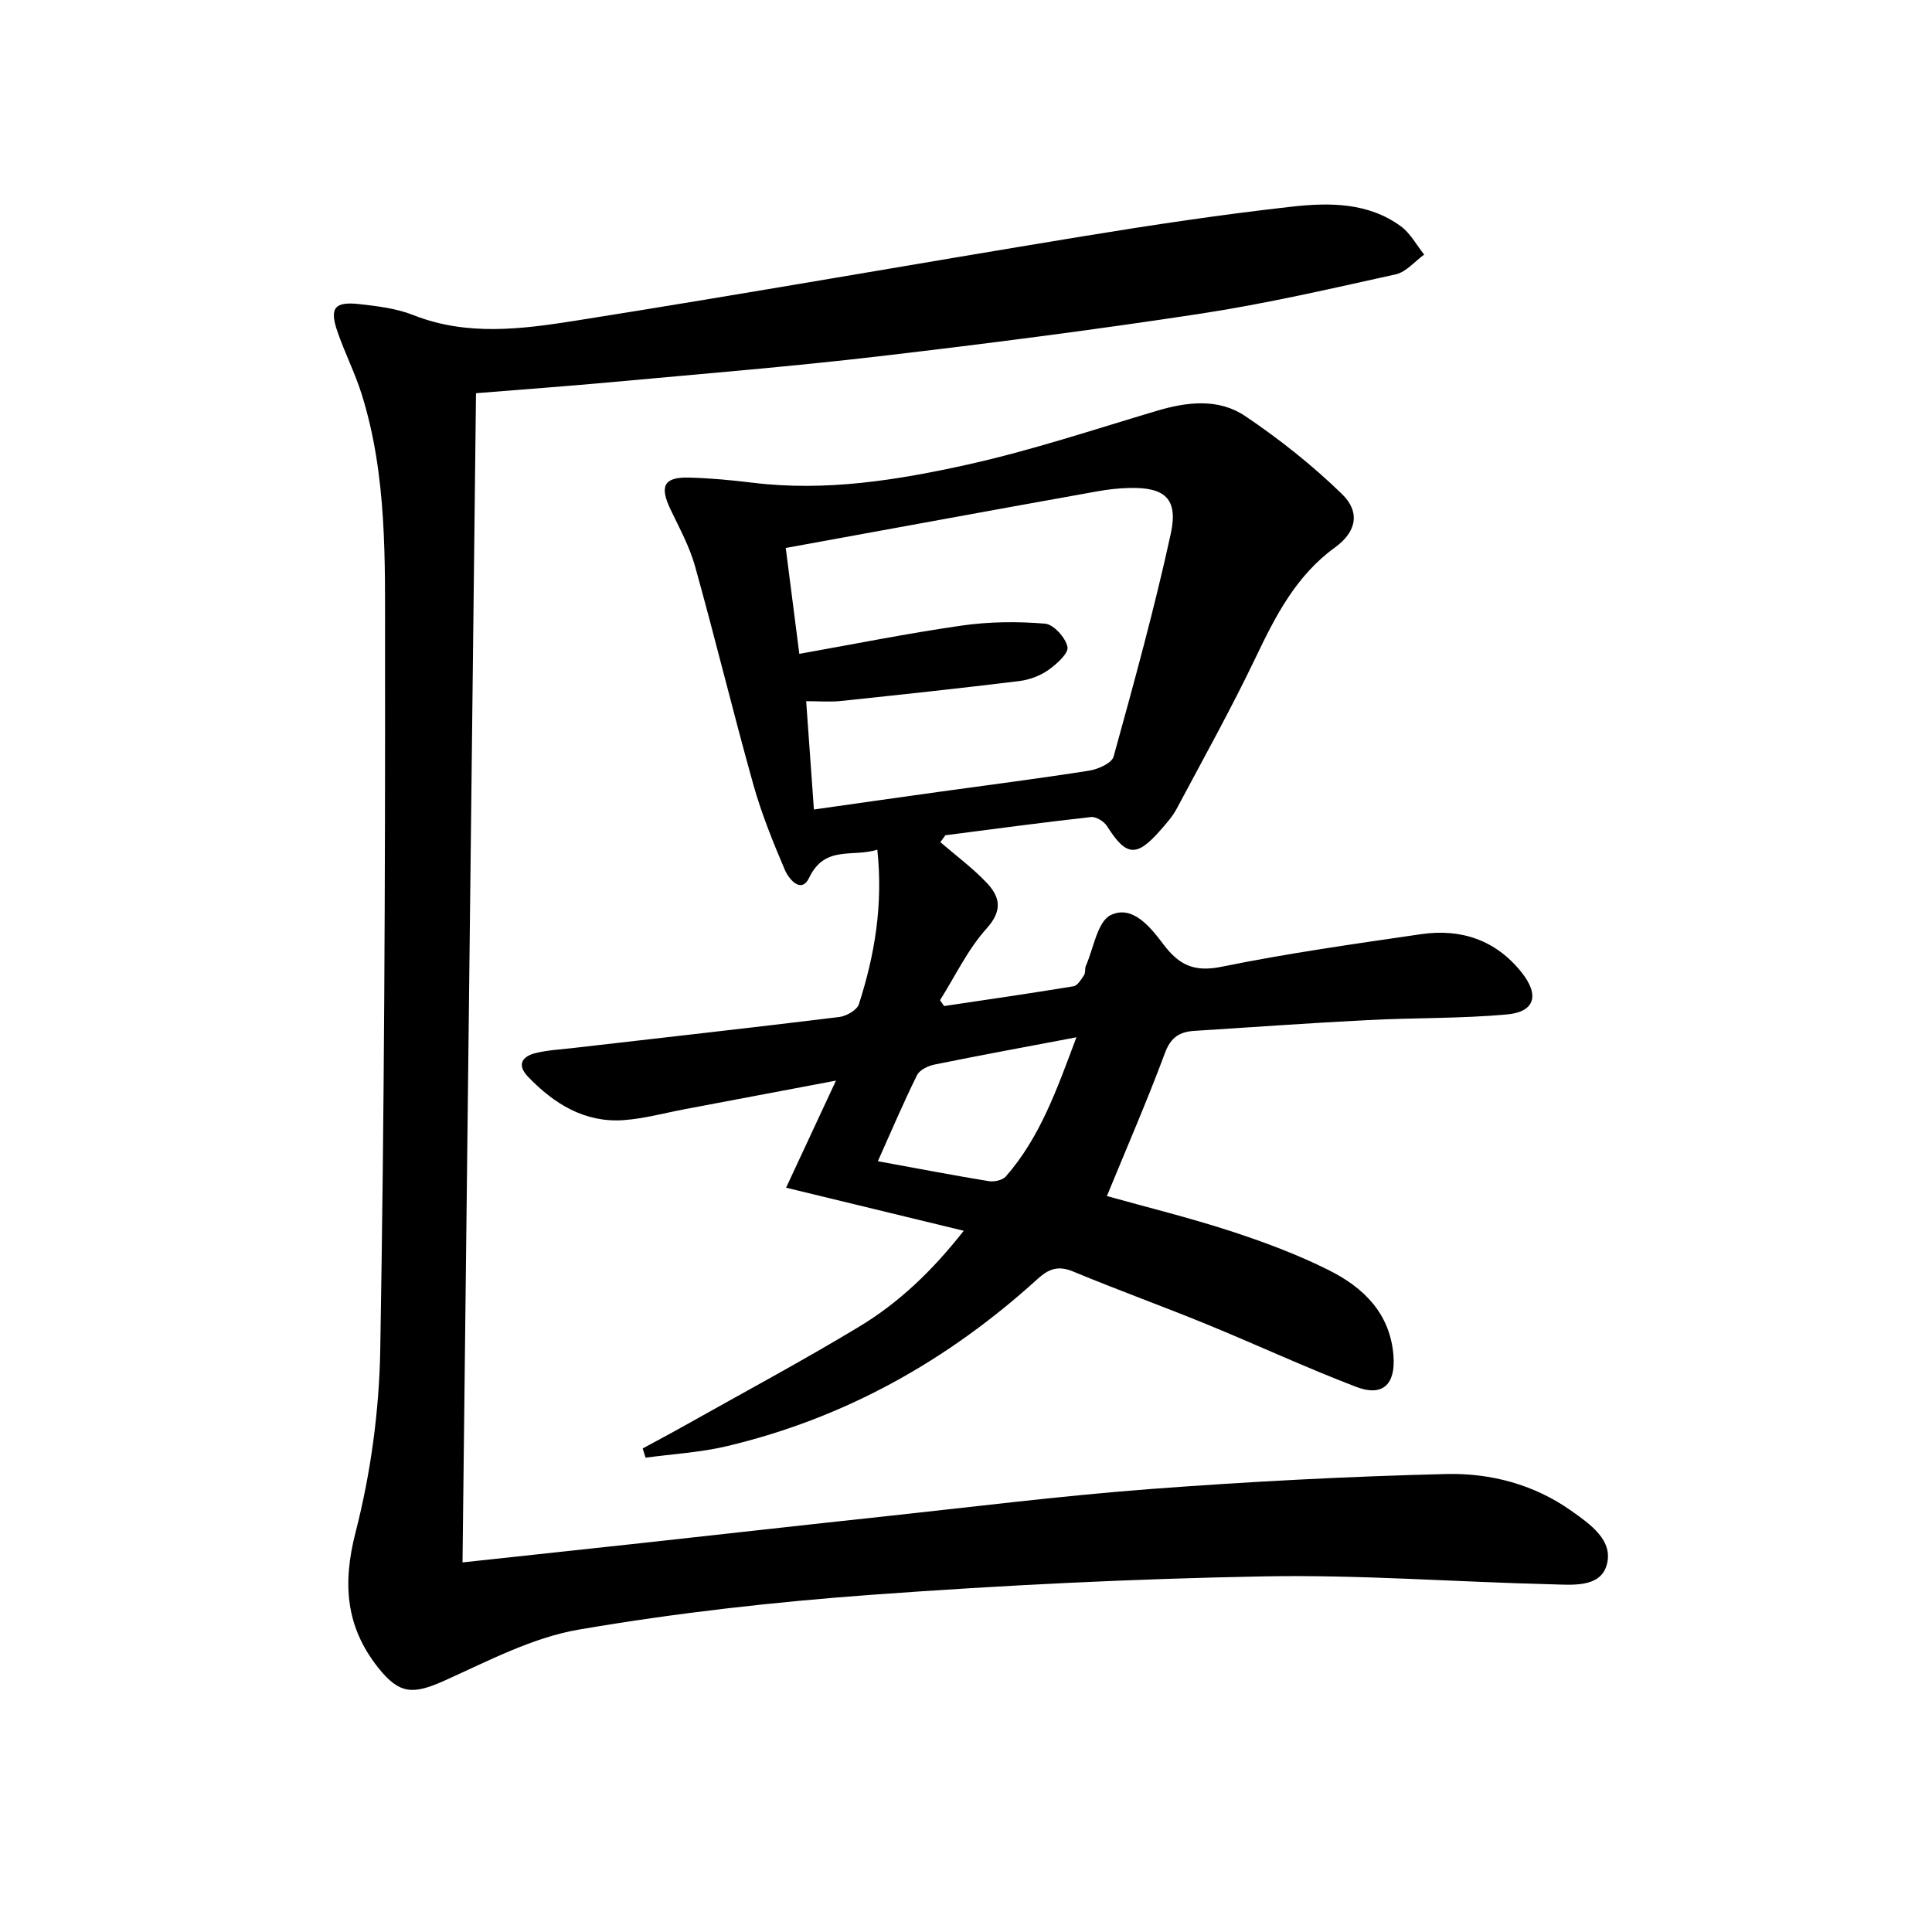
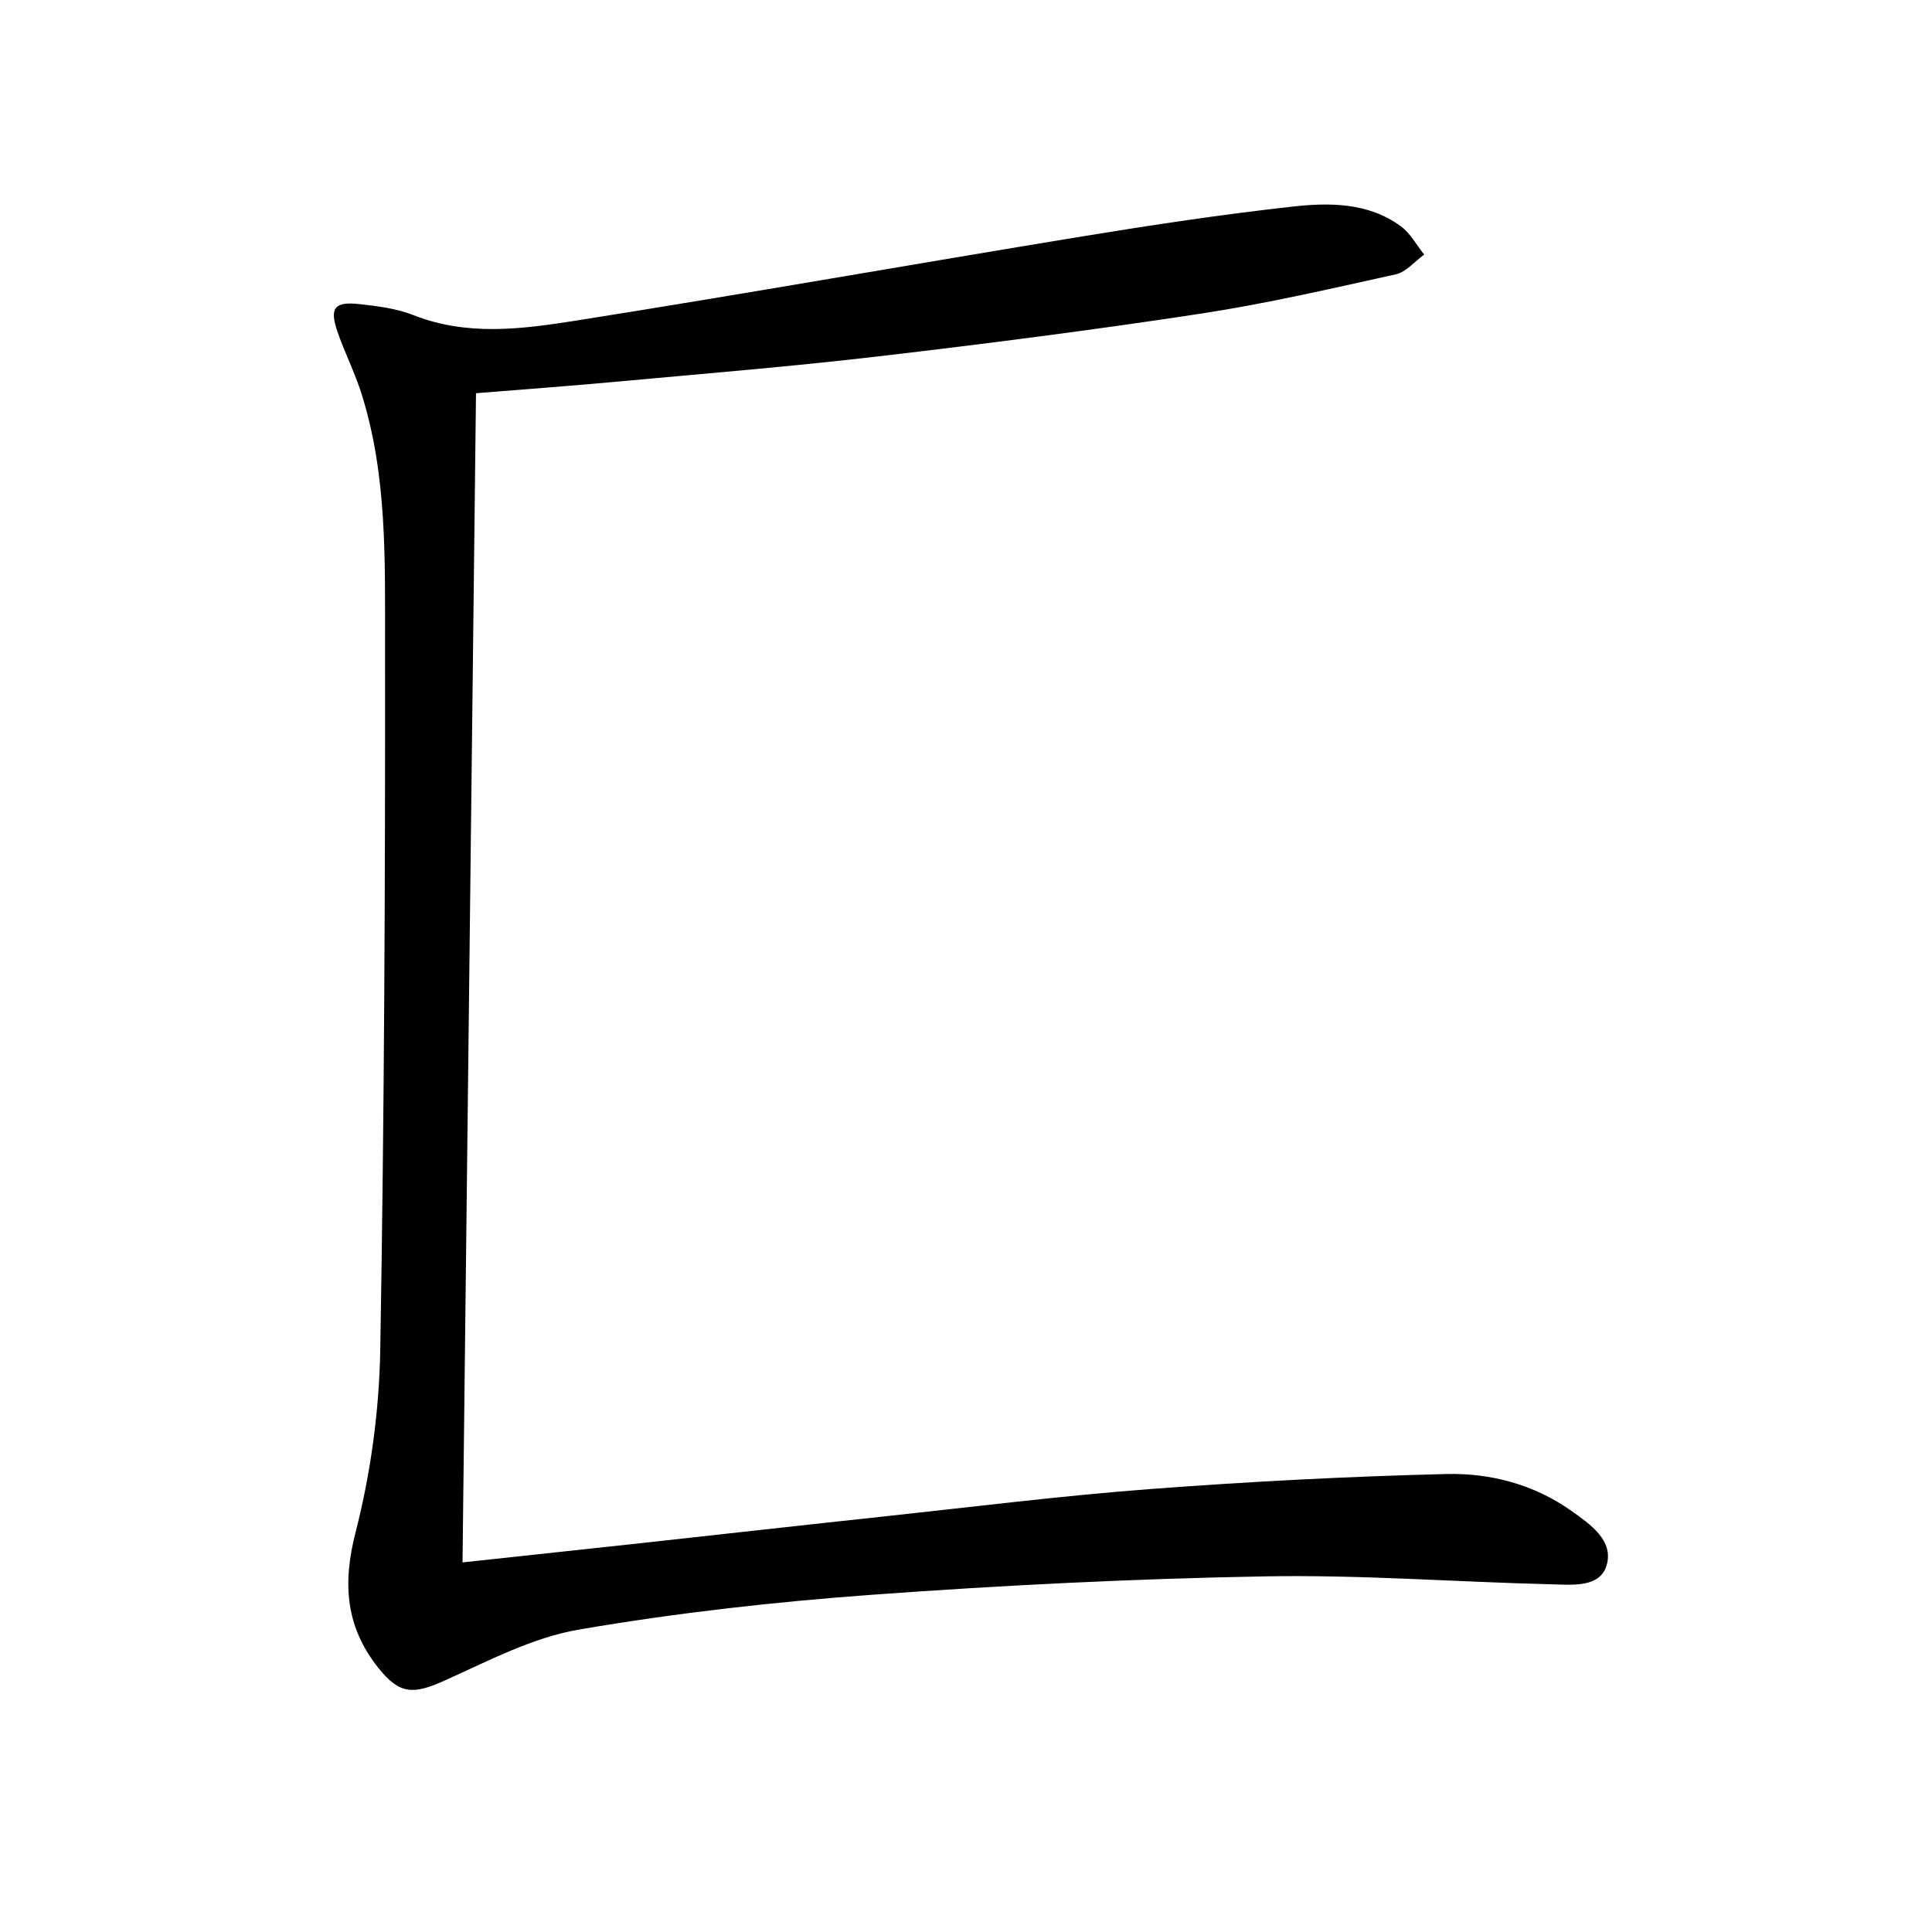
<svg xmlns="http://www.w3.org/2000/svg" enable-background="new 0 0 400 400" viewBox="0 0 400 400">
-   <path d="m199.53 254.82c-12.72-3.09-24.43-5.93-36.78-8.92 3.49-7.49 6.7-14.37 10.33-22.17-10.84 2.05-21.03 3.98-31.23 5.9-4.24.8-8.45 1.97-12.73 2.28-8.07.57-14.38-3.36-19.77-8.95-2.42-2.51-1.27-4.27 1.65-4.96 2.4-.58 4.91-.71 7.38-.99 18.46-2.13 36.93-4.19 55.38-6.45 1.48-.18 3.67-1.43 4.06-2.65 3.28-10.16 5.04-20.56 3.82-32-5.03 1.64-10.85-1-14.1 5.79-1.67 3.49-4.26.24-5.05-1.61-2.46-5.78-4.84-11.65-6.53-17.69-4.2-15-7.87-30.16-12.06-45.17-1.14-4.1-3.27-7.95-5.11-11.83-2.25-4.74-1.34-6.63 3.74-6.52 4.47.1 8.94.53 13.38 1.07 15.09 1.84 29.89-.54 44.45-3.77 13.22-2.94 26.13-7.25 39.13-11.12 6.31-1.88 12.8-2.63 18.31 1.08 7.09 4.77 13.88 10.17 20.01 16.11 3.89 3.77 3.03 7.87-1.41 11.09-8.04 5.83-12.29 14.13-16.42 22.78-5.08 10.62-10.82 20.92-16.36 31.32-.85 1.59-2.1 3-3.3 4.37-5.02 5.75-7.13 5.53-11.14-.79-.62-.97-2.27-1.98-3.32-1.86-10.06 1.12-20.09 2.48-30.13 3.77-.35.48-.69.96-1.04 1.43 3.24 2.8 6.72 5.36 9.64 8.46 2.69 2.86 3.31 5.68-.06 9.41-3.91 4.33-6.49 9.85-9.65 14.85.28.4.56.8.84 1.21 8.94-1.33 17.88-2.62 26.79-4.09.85-.14 1.6-1.42 2.19-2.3.34-.5.12-1.35.38-1.94 1.61-3.66 2.39-9.18 5.16-10.51 4.53-2.17 8.27 2.59 10.88 6.05 3.28 4.35 6.42 5.81 12.09 4.65 13.65-2.78 27.48-4.73 41.27-6.74 8.27-1.2 15.48 1.2 20.83 7.94 3.71 4.68 2.75 8.15-3.05 8.68-9.58.87-19.26.67-28.88 1.17-11.95.61-23.89 1.47-35.84 2.23-3 .19-4.86 1.29-6.06 4.51-3.7 9.93-7.93 19.66-12.05 29.69 8.19 2.29 16.98 4.45 25.56 7.24 6.93 2.25 13.83 4.83 20.34 8.08 7.23 3.6 12.8 8.99 13.44 17.84.42 5.84-2.25 8.44-7.72 6.35-10.53-4.03-20.77-8.8-31.21-13.07-9.07-3.71-18.3-7.03-27.35-10.8-3.11-1.29-5.04-.63-7.44 1.55-18.54 16.85-39.81 28.78-64.28 34.59-5.5 1.31-11.23 1.62-16.85 2.39-.2-.64-.4-1.27-.6-1.91 2.93-1.6 5.89-3.16 8.8-4.8 12.02-6.76 24.19-13.28 35.99-20.4 8.26-4.97 15.22-11.64 21.68-19.87zm-34.04-119.45c11.54-2.05 22.56-4.27 33.68-5.86 5.65-.81 11.5-.86 17.19-.39 1.78.15 4.25 2.89 4.65 4.82.27 1.3-2.26 3.59-3.99 4.8-1.71 1.2-3.93 2.01-6.01 2.27-12.32 1.51-24.66 2.83-37 4.13-2.21.23-4.47.03-7.1.03.57 7.96 1.07 15 1.6 22.43 8.96-1.27 17.46-2.49 25.98-3.67 10.35-1.44 20.71-2.75 31.03-4.38 1.84-.29 4.66-1.55 5.04-2.91 4.23-15.31 8.46-30.65 11.84-46.16 1.58-7.25-1.25-9.64-8.58-9.45-2.15.05-4.31.28-6.43.66-11.91 2.12-23.81 4.3-35.71 6.47-9.56 1.74-19.12 3.48-29 5.29.95 7.45 1.84 14.34 2.81 21.92zm16.26 105.05c8 1.46 15.45 2.89 22.94 4.12 1.13.19 2.87-.18 3.56-.97 7.07-8.08 10.54-17.94 14.61-28.81-10.6 2.01-20.02 3.74-29.4 5.65-1.32.27-3.07 1.11-3.6 2.19-2.84 5.74-5.34 11.64-8.11 17.82z" />
  <path d="m98.55 81.41c-.93 80.7-1.86 161.16-2.79 242.07 12.51-1.35 24.69-2.65 36.87-3.98 16.84-1.84 33.67-3.75 50.52-5.55 18.33-1.97 36.64-4.27 55.02-5.66 20.38-1.54 40.81-2.61 61.24-3.11 9.16-.23 18.18 2.14 25.92 7.62 3.95 2.8 8.86 6.19 7.28 11.35-1.42 4.63-7.23 3.96-11.43 3.86-19.79-.48-39.59-2-59.35-1.64-27.08.49-54.16 1.83-81.17 3.8-20.35 1.48-40.72 3.77-60.82 7.22-9.58 1.64-18.71 6.47-27.73 10.53-6.55 2.95-9.38 2.94-13.81-2.64-6.73-8.48-7.42-17.4-4.68-28.05 3.15-12.26 4.89-25.16 5.11-37.83.83-48.62 1.04-97.26.99-145.89-.02-17.4.47-34.99-4.85-51.93-1.39-4.42-3.53-8.6-5.03-12.99-1.65-4.83-.58-6.2 4.55-5.63 3.77.42 7.69.89 11.17 2.27 11.09 4.39 22.41 2.93 33.5 1.18 35.06-5.54 70.01-11.73 105.04-17.47 14.4-2.36 28.84-4.53 43.34-6.15 7.74-.87 15.81-.91 22.59 4.06 1.98 1.45 3.24 3.88 4.83 5.86-1.95 1.41-3.73 3.61-5.89 4.09-13.43 2.97-26.86 6.08-40.44 8.15-22.15 3.37-44.39 6.23-66.65 8.83-18.32 2.14-36.71 3.63-55.07 5.32-9.27.85-18.52 1.52-28.26 2.31z" />
</svg>